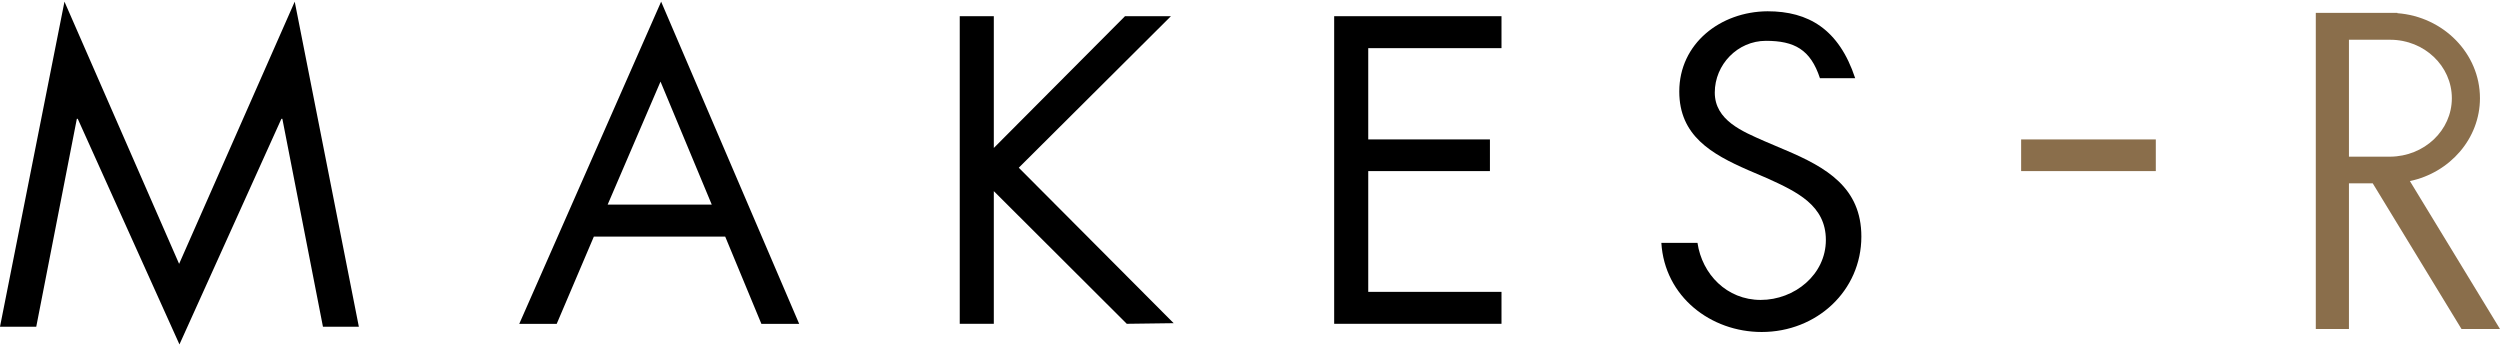
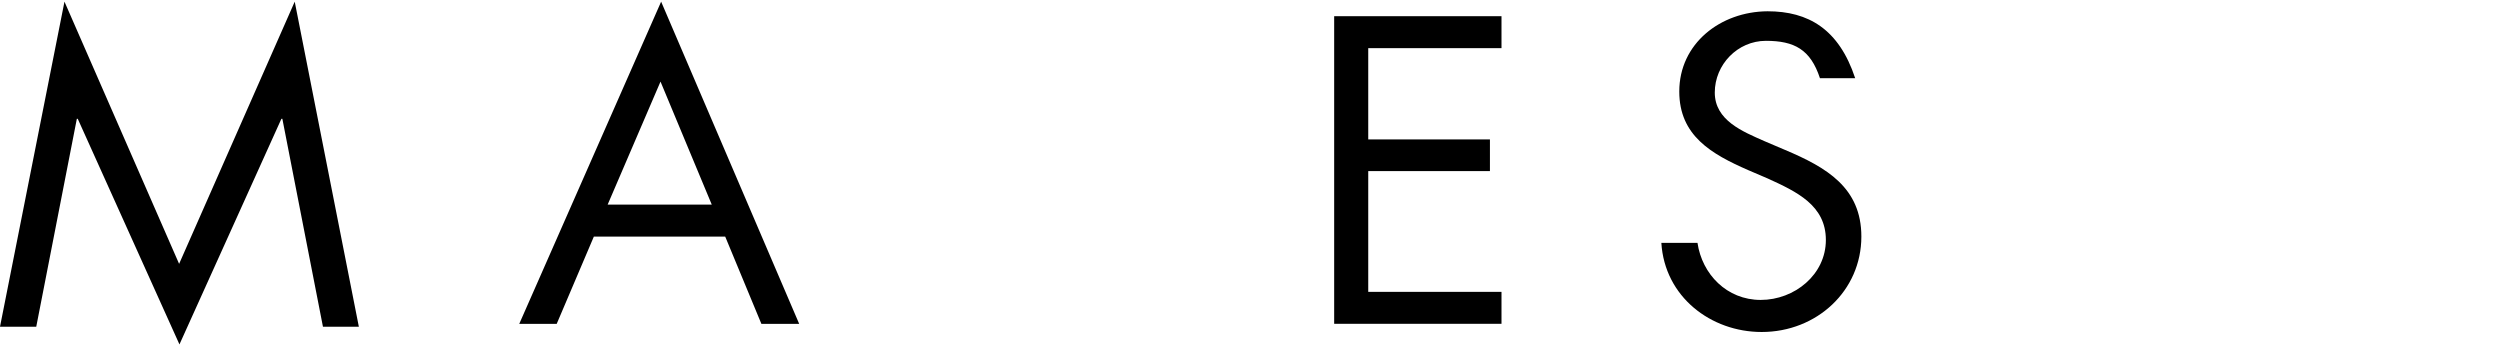
<svg xmlns="http://www.w3.org/2000/svg" width="242" height="34" viewBox="0 0 242 34" fill="none">
  <g clip-path="url(#clip0_282_234)">
-     <path d="M233.281 17.527C237.156 16.712 240.06 13.409 240.06 9.507C240.06 5.178 236.518 1.608 232.067 1.276V1.248H224.169V31.85H227.378V17.744H229.679L238.275 31.85H242L233.281 17.533V17.527ZM227.378 15.166V3.848H231.375C234.673 3.848 237.339 6.392 237.339 9.507C237.339 12.622 234.673 15.138 231.375 15.166H227.378Z" fill="#8A6E4B" />
-     <path d="M108.9 1.568H113.345L98.618 16.235L113.611 31.284L109.072 31.344L96.201 18.502V31.344H92.903V1.568H96.201V14.322L108.9 1.568Z" fill="black" />
    <path d="M6.241 0.161L17.338 25.542L28.529 0.161L34.737 31.628H31.262L27.332 11.502H27.238L17.371 33.34L7.527 11.502H7.438L3.509 31.628H0L6.241 0.161Z" fill="black" />
    <path d="M57.485 22.903L53.888 31.351H50.263L63.998 0.161L77.362 31.351H73.703L70.2 22.903H57.485ZM63.937 7.899L58.821 19.805H68.898L63.937 7.899Z" fill="black" />
    <path d="M145.345 28.252H132.446V16.562H144.225V13.496H132.446V4.661H145.345V1.568H129.148V31.344H145.345V28.252Z" fill="black" />
    <path d="M176.173 7.577C175.258 4.783 173.684 3.952 170.941 3.952C168.197 3.952 165.991 6.252 165.991 8.957C165.991 11.662 168.701 12.732 170.785 13.657L172.803 14.517C176.81 16.207 180.18 18.169 180.18 22.897C180.18 28.146 175.863 32.137 170.53 32.137C165.614 32.137 161.135 28.728 160.819 23.507H164.317C164.76 26.544 167.155 29.033 170.436 29.033C173.717 29.033 176.744 26.578 176.744 23.23C176.744 19.882 173.939 18.563 171.101 17.271L169.239 16.473C165.647 14.905 162.554 13.125 162.554 8.857C162.554 4.223 166.528 1.12 171.101 1.092C175.042 1.092 178.008 2.81 179.582 7.571H176.179L176.173 7.577Z" fill="black" />
-     <path d="M208.682 13.497H195.646V16.562H208.682V13.497Z" fill="#8A6E4B" />
  </g>
  <defs>
    <clipPath id="clip0_282_234">
      <rect width="242" height="33.179" fill="white" transform="translate(0 0.16)" />
    </clipPath>
  </defs>
</svg>